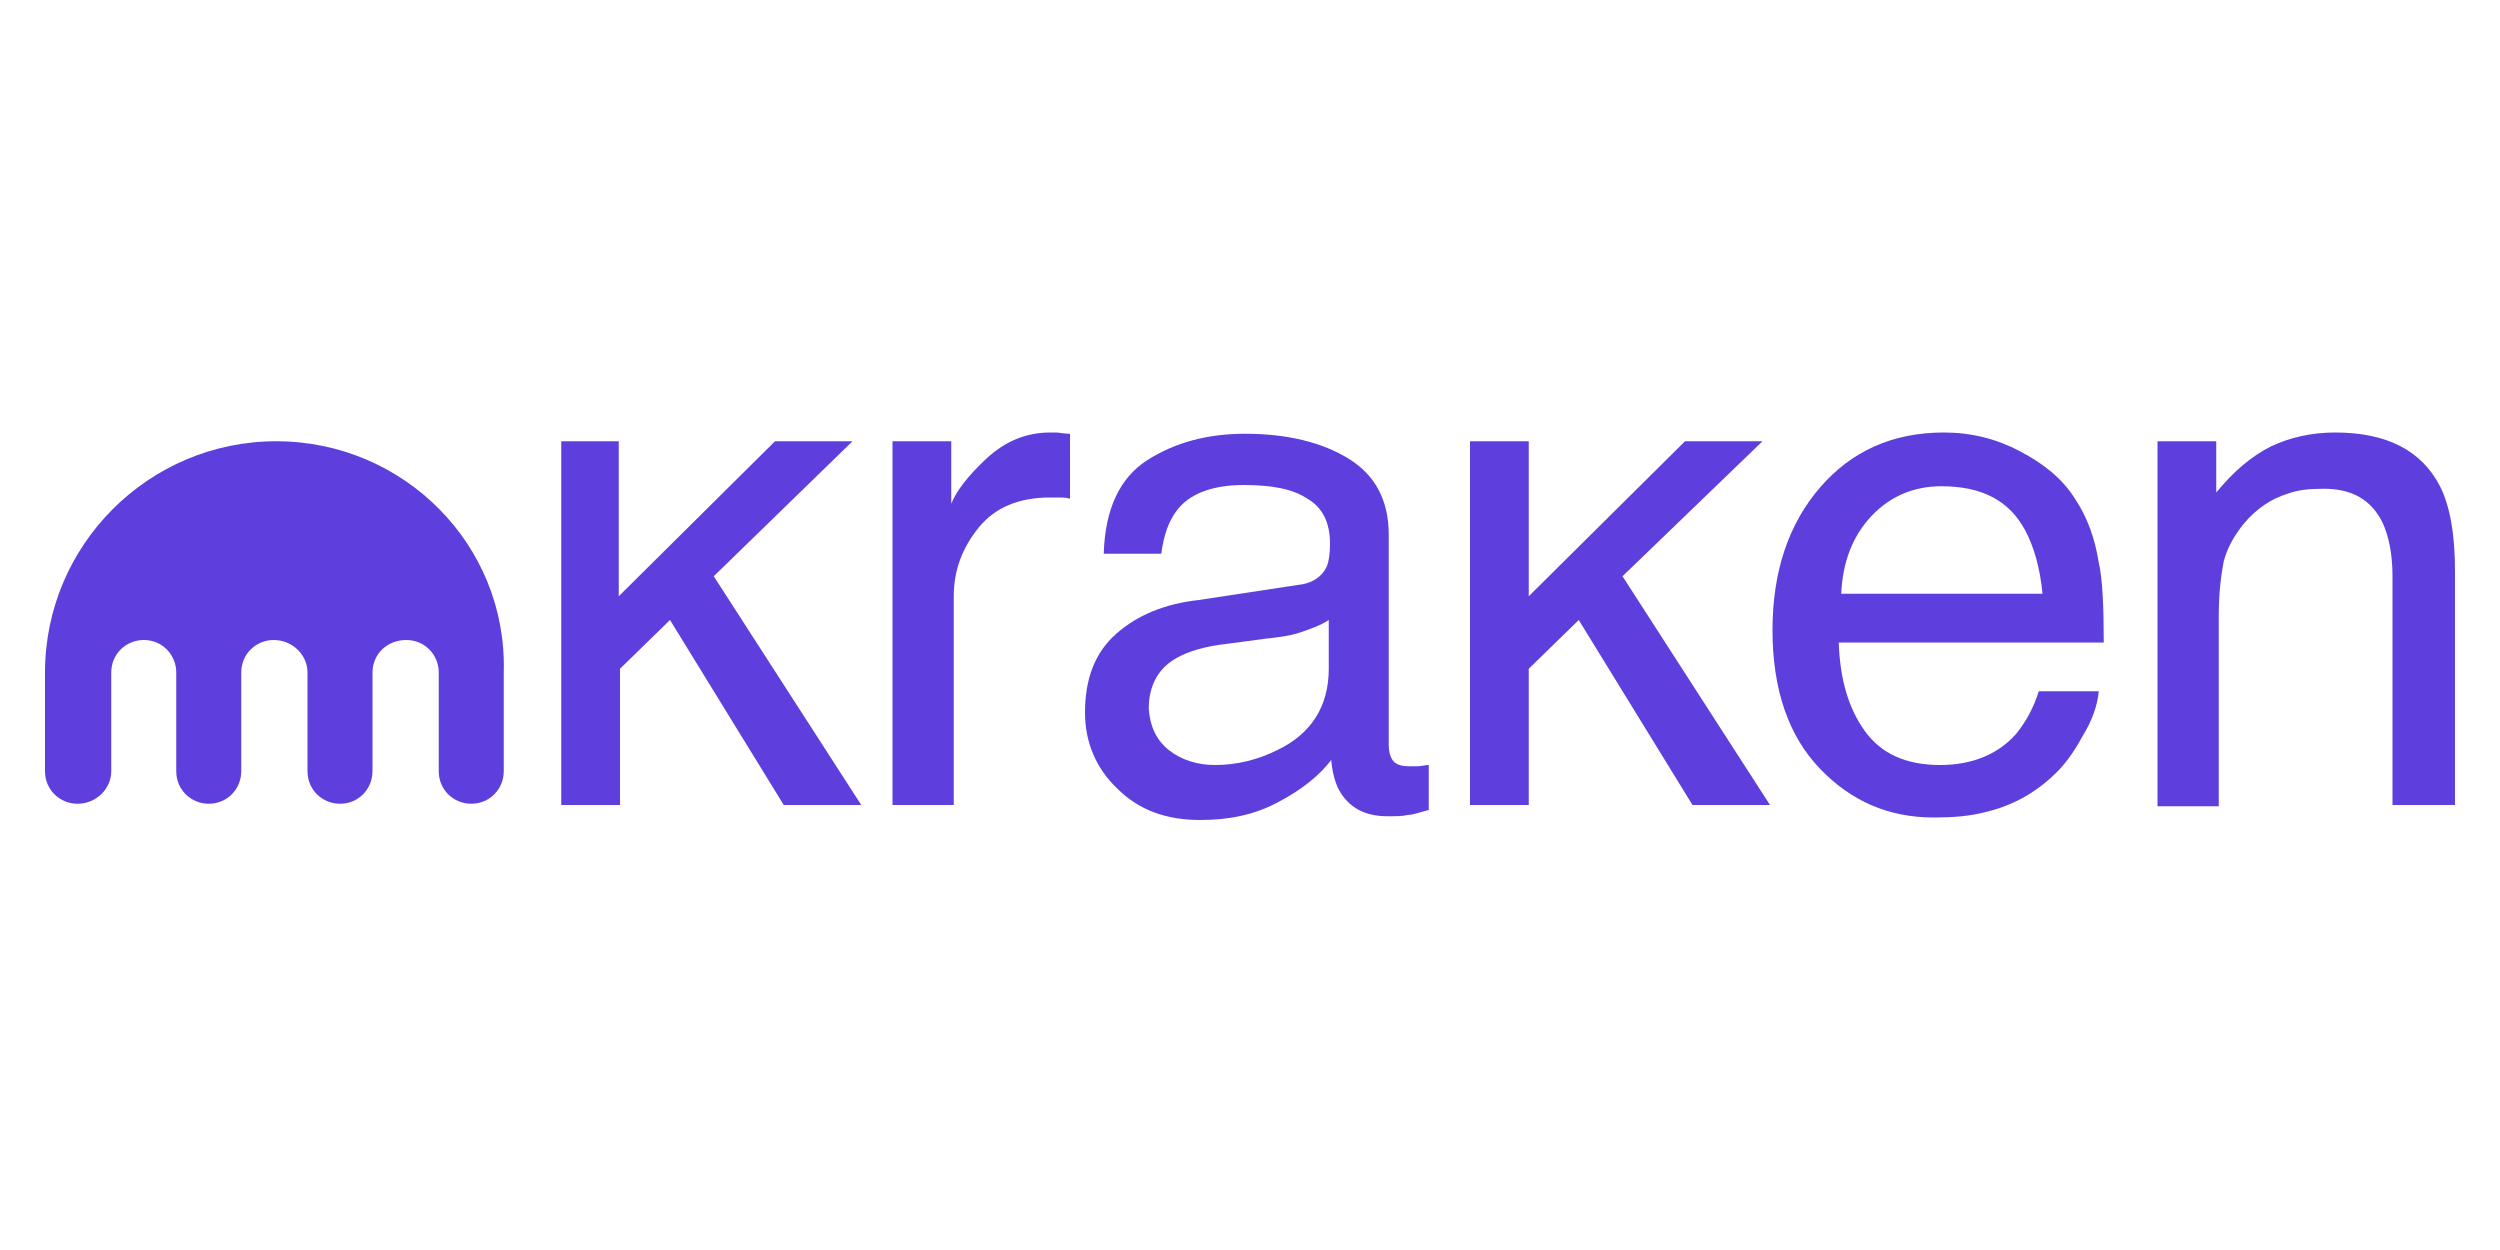
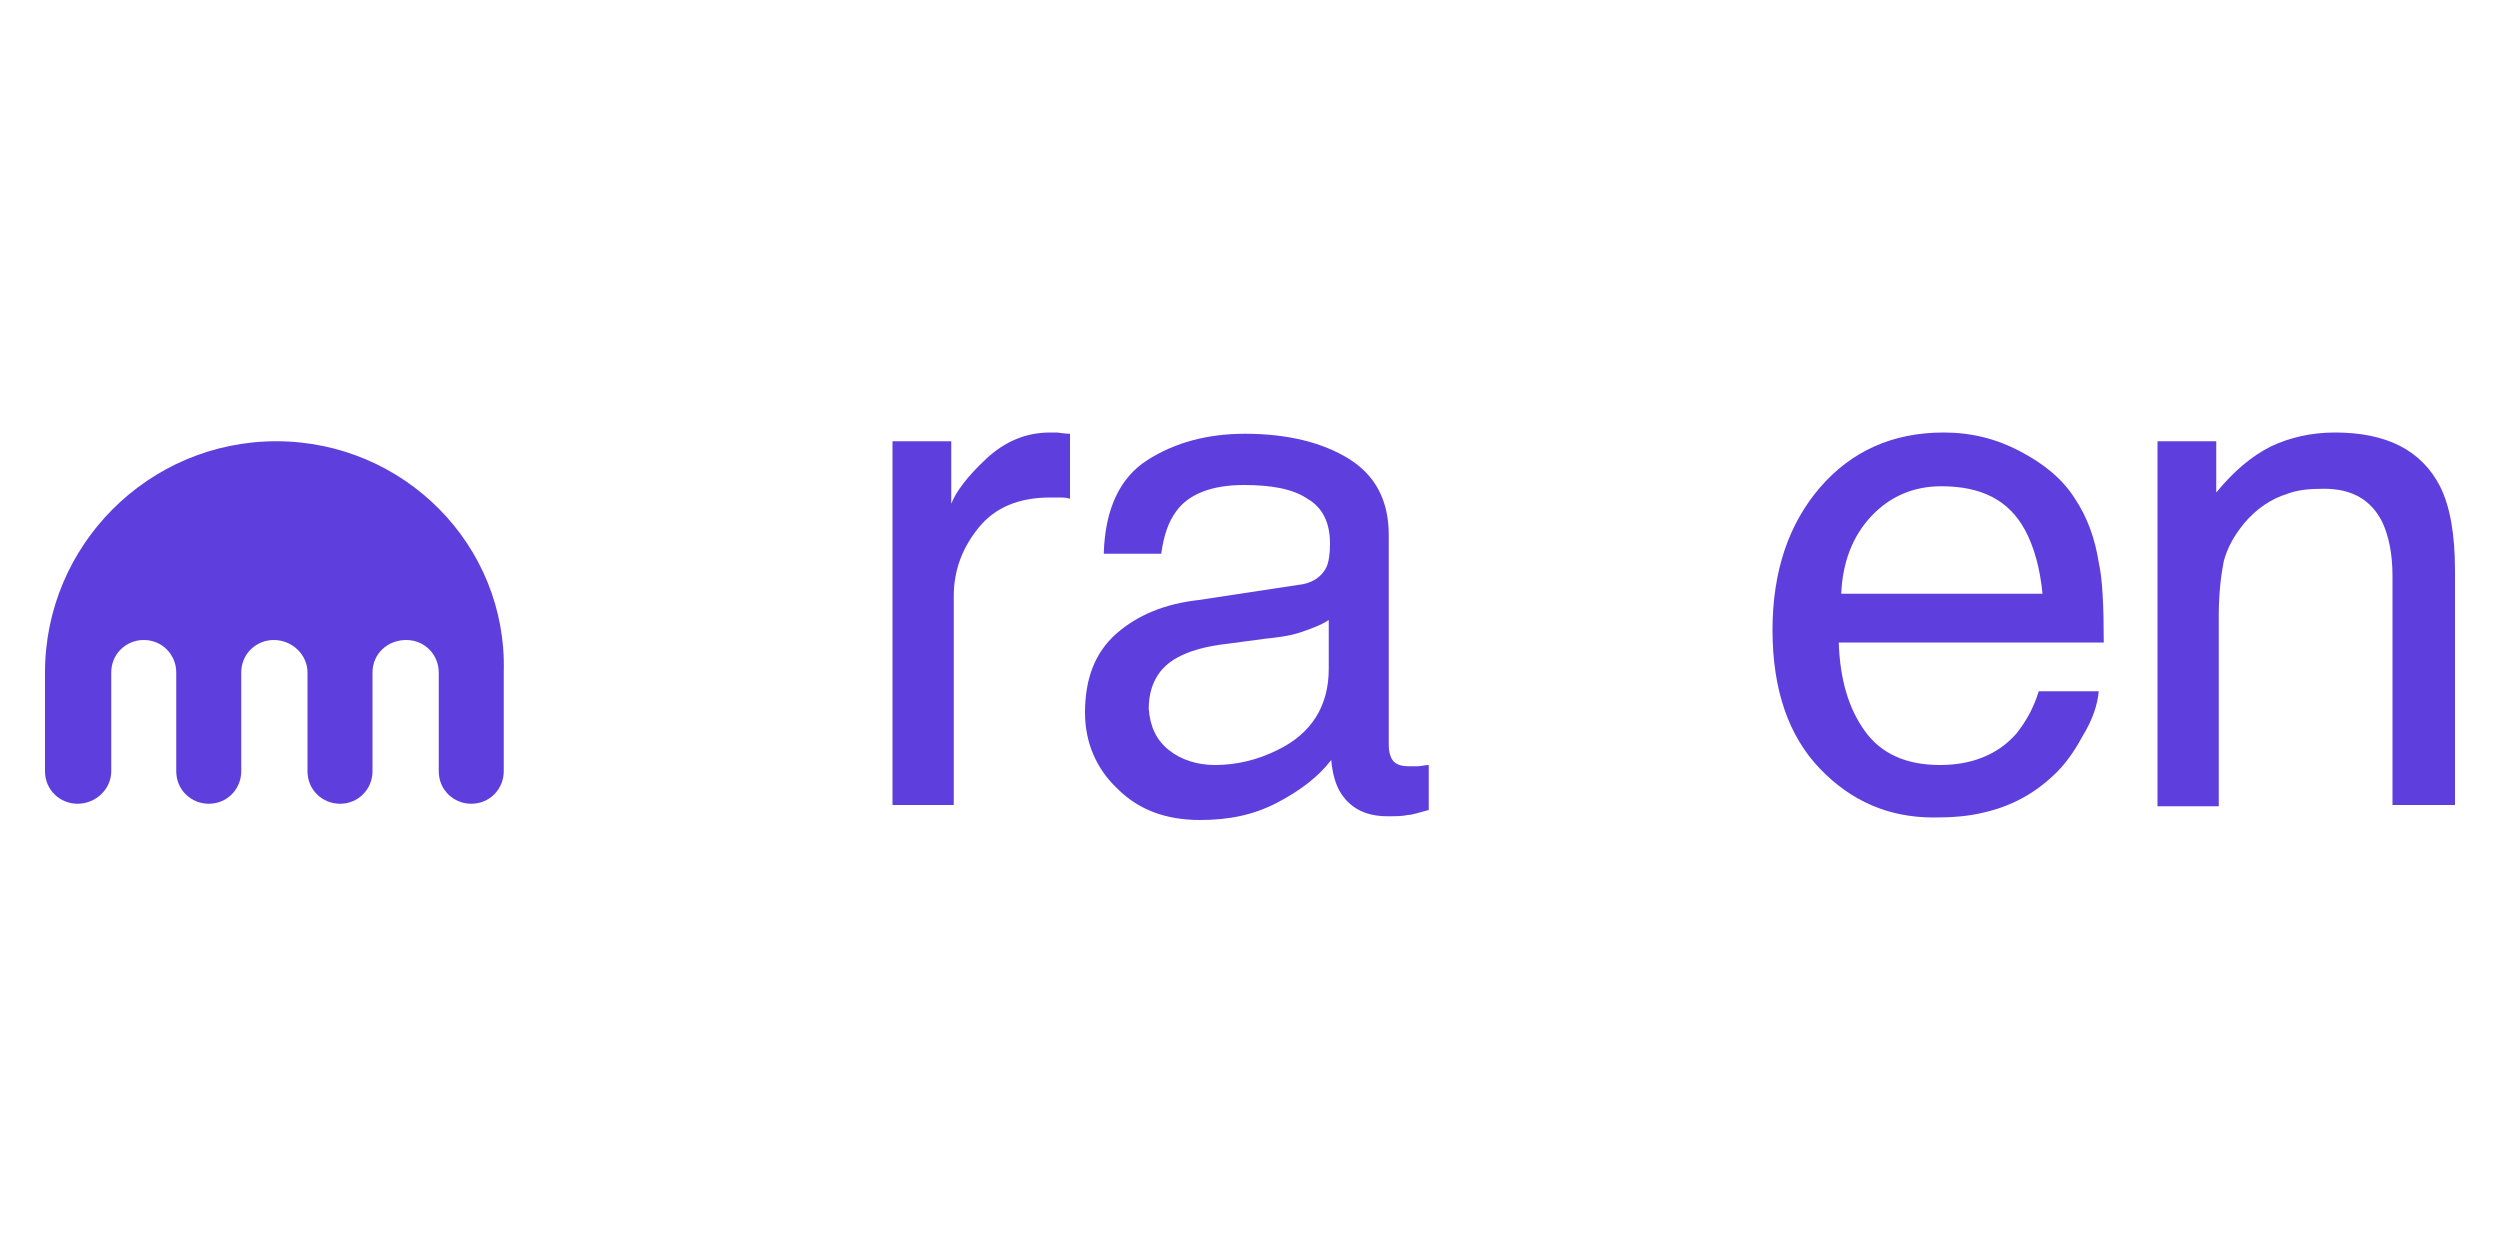
<svg xmlns="http://www.w3.org/2000/svg" version="1.1" id="Layer_1" x="0px" y="0px" viewBox="0 0 200 100" xml:space="preserve">
-   <rect display="none" fill="#ADADAD" width="200" height="100" />
  <g>
    <path fill="#5E3FDE" d="M22.1,35.3c-10.2,0-18.5,8.3-18.5,18.5v7.9c0,1.5,1.2,2.6,2.6,2.6c1.5,0,2.7-1.2,2.7-2.6v-7.9 c0-1.5,1.2-2.6,2.6-2.6c1.5,0,2.6,1.2,2.6,2.6v7.9c0,1.5,1.2,2.6,2.6,2.6c1.5,0,2.6-1.2,2.6-2.6v-7.9c0-1.5,1.2-2.6,2.6-2.6 c1.5,0,2.7,1.2,2.7,2.6v7.9c0,1.5,1.2,2.6,2.6,2.6c1.5,0,2.6-1.2,2.6-2.6v-7.9c0-1.5,1.2-2.6,2.7-2.6c1.5,0,2.6,1.2,2.6,2.6v7.9 c0,1.5,1.2,2.6,2.6,2.6c1.5,0,2.6-1.2,2.6-2.6v-7.9C40.6,43.6,32.3,35.3,22.1,35.3z" />
-     <path fill="#5E3FDE" d="M44.8,35.3h4.7v12.4L62,35.3h6.2L57.1,46.1l11.8,18.3h-6.2l-9.1-14.8l-4,3.9v10.9h-4.7V35.3z" />
    <path fill="#5E3FDE" d="M71.5,35.3h4.6v5c0.4-1,1.3-2.2,2.8-3.6c1.5-1.4,3.2-2.1,5.1-2.1c0.1,0,0.2,0,0.5,0c0.2,0,0.6,0.1,1.1,0.1 v5.2c-0.3-0.1-0.6-0.1-0.8-0.1c-0.2,0-0.5,0-0.8,0c-2.5,0-4.4,0.8-5.7,2.4c-1.3,1.6-2,3.4-2,5.5v16.7h-4.9V35.3z" />
    <path fill="#5E3FDE" d="M103.8,46.8c1.1-0.1,1.9-0.6,2.3-1.4c0.2-0.4,0.3-1.1,0.3-1.9c0-1.7-0.6-2.9-1.8-3.6 c-1.2-0.8-2.9-1.1-5.1-1.1c-2.5,0-4.4,0.7-5.4,2.1c-0.6,0.8-1,1.9-1.2,3.4h-4.6c0.1-3.6,1.3-6.1,3.5-7.5c2.2-1.4,4.8-2.1,7.8-2.1 c3.4,0,6.2,0.7,8.3,2c2.1,1.3,3.2,3.3,3.2,6.1v16.8c0,0.5,0.1,0.9,0.3,1.2c0.2,0.3,0.6,0.5,1.3,0.5c0.2,0,0.5,0,0.7,0 c0.3,0,0.6-0.1,0.9-0.1v3.6c-0.8,0.2-1.3,0.4-1.7,0.4c-0.4,0.1-0.9,0.1-1.6,0.1c-1.7,0-2.9-0.6-3.7-1.8c-0.4-0.6-0.7-1.5-0.8-2.7 c-1,1.3-2.4,2.4-4.3,3.4c-1.9,1-3.9,1.4-6.2,1.4c-2.7,0-4.9-0.8-6.6-2.5c-1.7-1.6-2.6-3.7-2.6-6.1c0-2.7,0.8-4.8,2.5-6.3 c1.7-1.5,3.9-2.4,6.6-2.7L103.8,46.8z M93.5,60c1,0.8,2.3,1.2,3.7,1.2c1.7,0,3.4-0.4,5-1.2c2.7-1.3,4.1-3.5,4.1-6.5v-3.9 c-0.6,0.4-1.4,0.7-2.3,1c-0.9,0.3-1.9,0.4-2.8,0.5l-3,0.4c-1.8,0.2-3.1,0.6-4,1.1c-1.5,0.8-2.3,2.2-2.3,4.1 C92,58.1,92.5,59.2,93.5,60z" />
-     <path fill="#5E3FDE" d="M122.3,35.3v12.4l12.5-12.4h6.2l-11.2,10.8l11.8,18.3h-6.2l-9.1-14.8l-4,3.9v10.9h-4.7V35.3H122.3z" />
    <path fill="#5E3FDE" d="M161.6,36.1c1.9,1,3.4,2.2,4.4,3.8c1,1.5,1.6,3.2,1.9,5.1c0.3,1.3,0.4,3.5,0.4,6.4h-21.2 c0.1,3,0.8,5.3,2.1,7.1c1.3,1.8,3.3,2.7,6,2.7c2.5,0,4.6-0.8,6.1-2.5c0.8-1,1.4-2.1,1.8-3.4h4.8c-0.1,1.1-0.5,2.3-1.3,3.6 c-0.7,1.3-1.5,2.4-2.4,3.2c-1.5,1.4-3.3,2.4-5.5,2.9c-1.2,0.3-2.5,0.4-4,0.4c-3.6,0-6.6-1.3-9.1-3.9c-2.5-2.6-3.8-6.3-3.8-11.1 c0-4.7,1.3-8.5,3.8-11.4c2.5-2.9,5.8-4.4,9.9-4.4C157.7,34.6,159.7,35.1,161.6,36.1z M163.4,47.5c-0.2-2.1-0.7-3.8-1.4-5.1 c-1.3-2.4-3.5-3.5-6.7-3.5c-2.2,0-4.1,0.8-5.6,2.4c-1.5,1.6-2.3,3.7-2.4,6.2H163.4z" />
    <path fill="#5E3FDE" d="M177.3,35.3v4.1c1.4-1.7,2.8-2.9,4.4-3.7c1.5-0.7,3.2-1.1,5.1-1.1c4.1,0,6.9,1.4,8.4,4.3 c0.8,1.6,1.2,3.8,1.2,6.8v18.7h-5V46.1c0-1.8-0.3-3.2-0.8-4.3c-0.9-1.8-2.4-2.7-4.7-2.7c-1.2,0-2.1,0.1-2.9,0.4 c-1.3,0.4-2.5,1.2-3.5,2.4c-0.8,1-1.3,1.9-1.6,3c-0.2,1-0.4,2.5-0.4,4.4v15.2h-4.9V35.3H177.3z" />
  </g>
</svg>